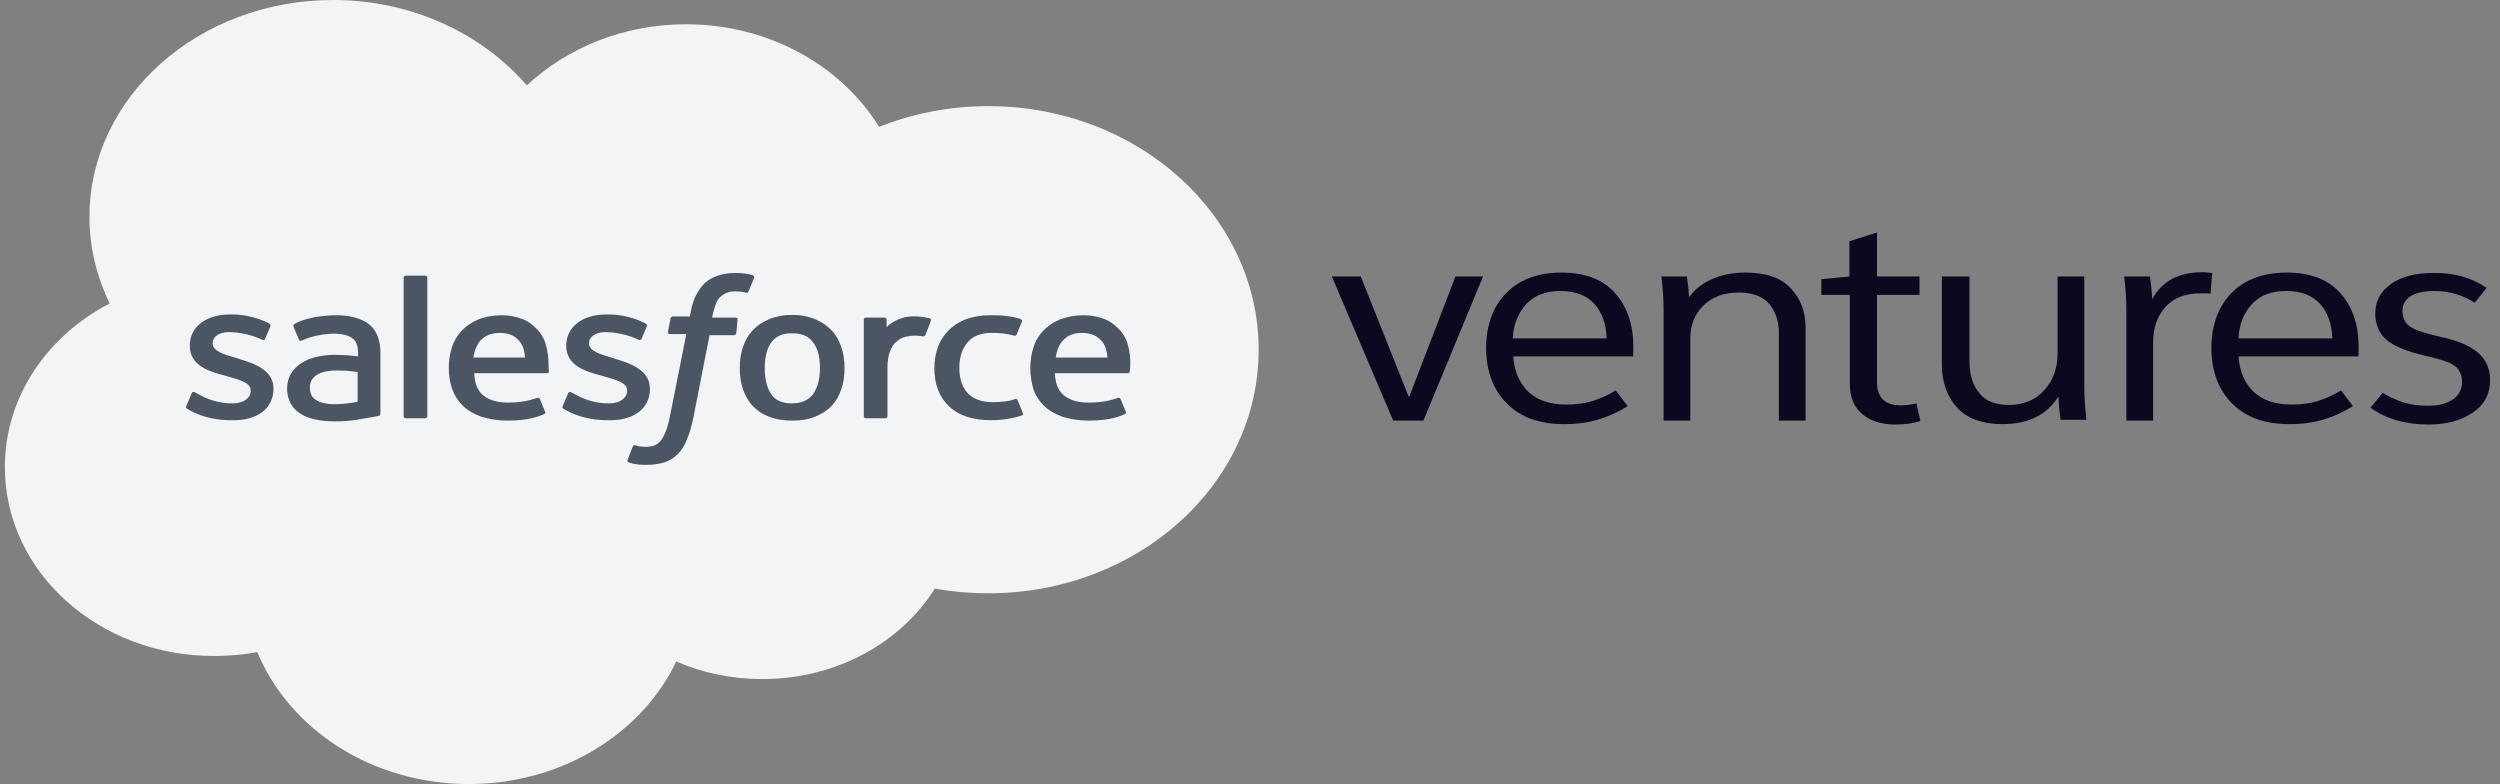
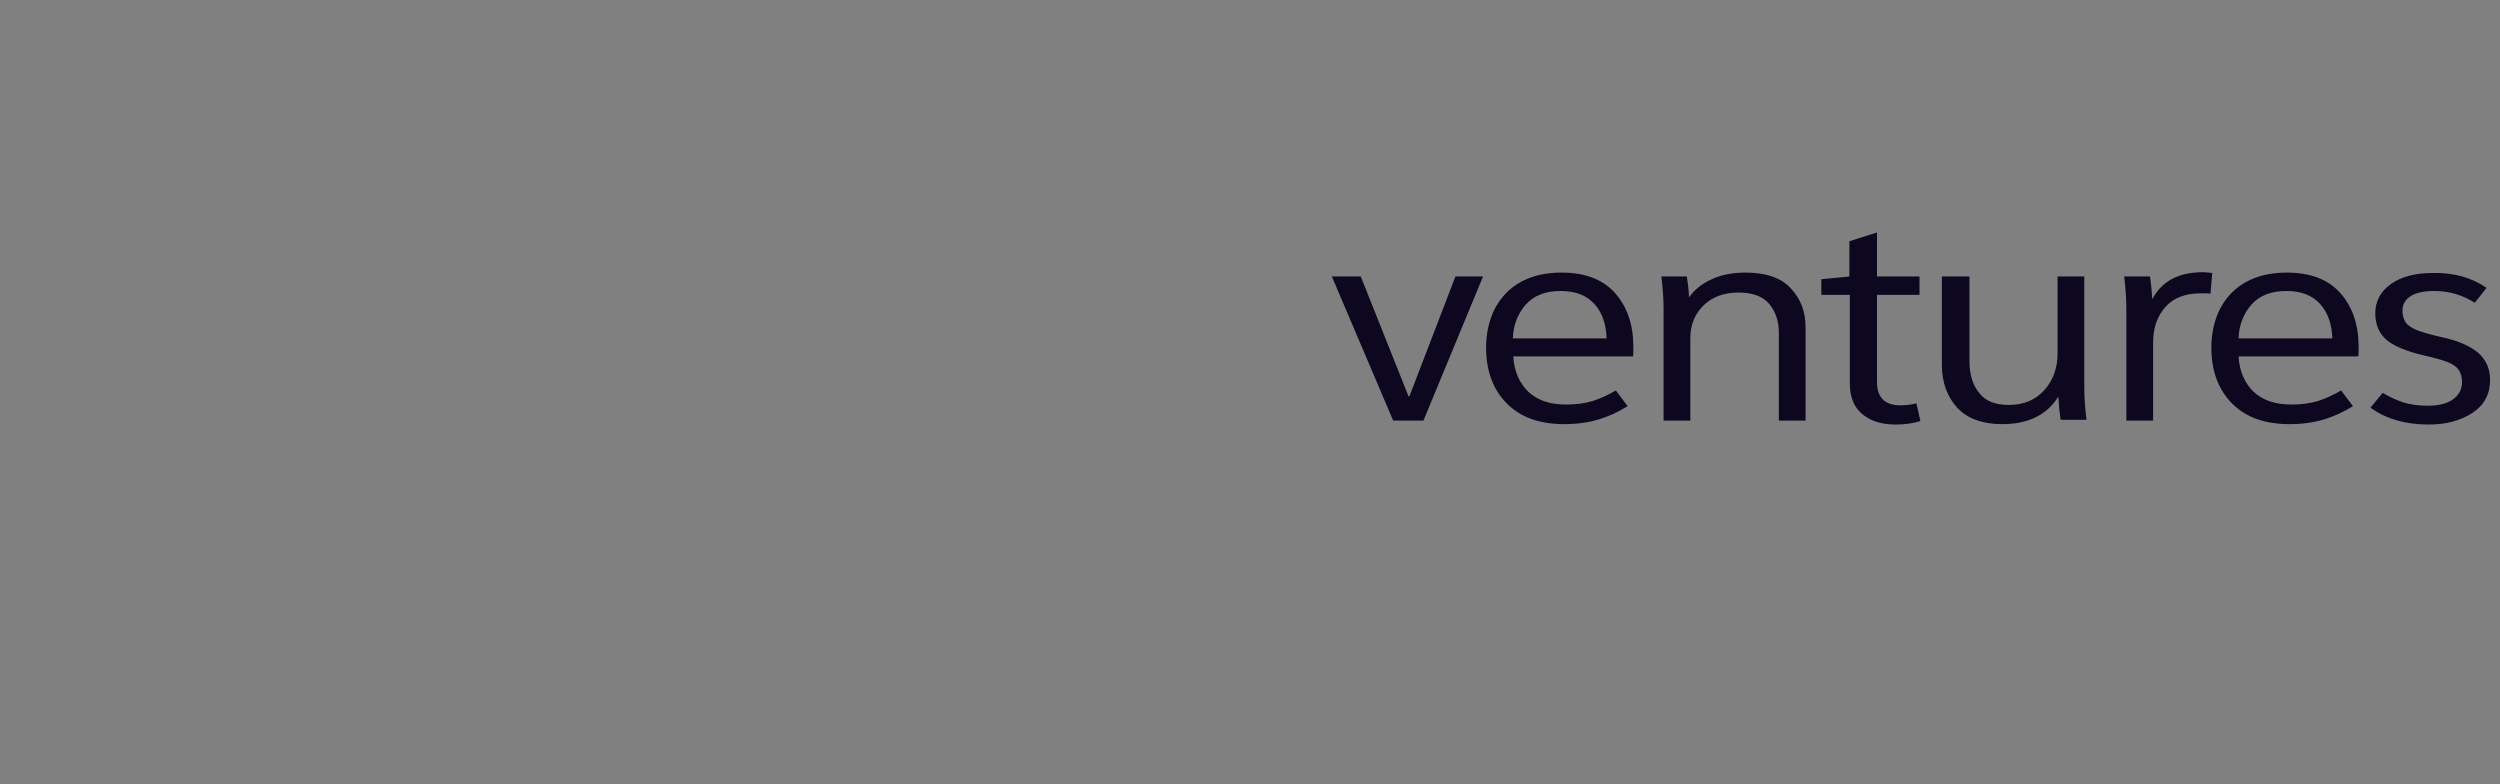
<svg xmlns="http://www.w3.org/2000/svg" width="169" height="53" viewBox="0 0 169 53" fill="none">
  <rect x="0" y="0" width="169" height="53" fill="#808080" stroke="none" />
  <g clip-path="url(#clip0_4051_79740)">
-     <path d="M76.405 17.037H9.839V33.126H76.405V17.037Z" fill="#4B5563" />
-     <path d="M35.167 23.138C35.374 23.403 35.463 23.773 35.493 24.17H31.997C32.056 23.747 32.204 23.403 32.382 23.138C32.678 22.741 33.153 22.503 33.775 22.503C34.426 22.503 34.871 22.714 35.167 23.138ZM21.392 25.362C21.095 25.547 20.947 25.838 20.947 26.209C20.947 26.447 21.006 26.632 21.095 26.791C21.155 26.871 21.184 26.924 21.392 27.056C21.392 27.056 21.836 27.374 22.843 27.321C23.554 27.294 24.176 27.162 24.176 27.162V25.15C24.176 25.15 23.554 25.044 22.843 25.044C21.806 25.017 21.392 25.362 21.392 25.362ZM53.534 22.529C52.882 22.529 52.438 22.741 52.142 23.138C51.845 23.561 51.697 24.144 51.697 24.885C51.697 25.626 51.845 26.235 52.142 26.659C52.438 27.082 52.912 27.268 53.534 27.268C54.186 27.268 54.63 27.056 54.956 26.659C55.252 26.235 55.43 25.653 55.43 24.885C55.43 24.144 55.282 23.535 54.956 23.138C54.66 22.714 54.186 22.529 53.534 22.529ZM85.084 23.641C85.084 32.748 76.908 40.107 66.806 40.107C65.561 40.107 64.376 40.002 63.191 39.79C60.91 43.443 56.526 45.905 51.549 45.905C49.446 45.905 47.461 45.481 45.713 44.714C43.403 49.585 37.981 53 31.701 53C25.124 53 19.555 49.294 17.392 44.078C16.444 44.264 15.467 44.343 14.489 44.343C6.668 44.37 0.329 38.651 0.329 31.583C0.329 26.844 3.173 22.714 7.409 20.517C6.55 18.717 6.046 16.758 6.046 14.666C6.046 6.565 13.423 0 22.517 0C27.85 0 32.59 2.277 35.611 5.771C38.337 3.23 42.158 1.641 46.365 1.641C51.964 1.641 56.852 4.421 59.429 8.577C61.681 7.677 64.199 7.174 66.806 7.174C76.908 7.174 85.084 14.56 85.084 23.641ZM18.488 26.262C18.488 25.044 17.274 24.594 16.119 24.25L15.97 24.197C15.111 23.959 14.371 23.72 14.371 23.217V23.191C14.371 22.767 14.815 22.45 15.467 22.45C16.207 22.45 17.096 22.661 17.689 22.953C17.689 22.953 17.866 23.058 17.925 22.9C17.955 22.82 18.251 22.132 18.281 22.052C18.311 21.973 18.251 21.92 18.192 21.867C17.54 21.523 16.622 21.258 15.704 21.258H15.526C13.926 21.258 12.83 22.105 12.83 23.35V23.376C12.83 24.673 14.045 25.097 15.2 25.388L15.378 25.441C16.207 25.679 16.948 25.865 16.948 26.394V26.421C16.948 26.897 16.474 27.268 15.733 27.268C15.437 27.268 14.519 27.268 13.482 26.685C13.363 26.632 13.304 26.579 13.186 26.526C13.126 26.5 13.008 26.447 12.949 26.606L12.593 27.453C12.534 27.585 12.623 27.612 12.623 27.612C12.771 27.718 12.949 27.797 13.097 27.877C13.956 28.274 14.785 28.406 15.644 28.406C17.392 28.459 18.488 27.612 18.488 26.262ZM25.717 27.877V23.853C25.717 22.979 25.45 22.317 24.947 21.92C24.443 21.523 23.673 21.311 22.695 21.311C22.34 21.311 21.747 21.364 21.392 21.417C21.392 21.417 20.325 21.602 19.881 21.92C19.881 21.92 19.792 21.973 19.851 22.105L20.206 22.953C20.236 23.058 20.355 23.032 20.355 23.032C20.355 23.032 20.384 23.006 20.444 23.006C21.392 22.555 22.576 22.555 22.576 22.555C23.11 22.555 23.524 22.661 23.791 22.847C24.058 23.032 24.206 23.297 24.206 23.906V24.091C23.791 24.038 23.406 24.012 23.406 24.012C23.199 24.012 22.962 23.985 22.636 23.985C22.221 23.985 21.806 24.038 21.421 24.117C21.036 24.197 20.68 24.356 20.384 24.541C20.088 24.726 19.851 24.965 19.673 25.256C19.495 25.547 19.407 25.891 19.407 26.262C19.407 26.659 19.495 26.977 19.644 27.268C19.792 27.532 19.999 27.771 20.296 27.956C20.562 28.141 20.918 28.274 21.303 28.353C21.688 28.433 22.132 28.486 22.606 28.486C23.11 28.486 23.613 28.459 24.087 28.38C24.561 28.3 25.154 28.194 25.332 28.168C25.48 28.141 25.687 28.088 25.687 28.088C25.717 27.983 25.717 27.877 25.717 27.877ZM28.887 18.77C28.887 18.69 28.827 18.637 28.738 18.637H27.435C27.346 18.637 27.287 18.69 27.287 18.77V28.141C27.287 28.221 27.346 28.274 27.435 28.274H28.738C28.827 28.274 28.887 28.221 28.887 28.141V18.77ZM36.885 23.244C36.767 22.82 36.47 22.397 36.263 22.211C35.937 21.894 35.641 21.682 35.345 21.576C34.93 21.417 34.456 21.311 33.952 21.311C33.33 21.311 32.767 21.417 32.323 21.602C31.879 21.788 31.493 22.052 31.197 22.37C30.901 22.688 30.664 23.085 30.546 23.509C30.397 23.932 30.338 24.409 30.338 24.912C30.338 25.415 30.427 25.891 30.575 26.315C30.723 26.738 30.96 27.109 31.286 27.427C31.612 27.744 32.027 27.983 32.53 28.168C33.034 28.327 33.626 28.433 34.308 28.433C35.73 28.433 36.47 28.141 36.796 27.983C36.855 27.956 36.915 27.903 36.826 27.771L36.5 26.977C36.441 26.844 36.322 26.897 36.322 26.897C35.967 27.003 35.463 27.215 34.308 27.215C33.538 27.215 32.975 27.003 32.619 26.685C32.264 26.368 32.086 25.891 32.056 25.229H36.974C36.974 25.229 37.093 25.229 37.122 25.123C37.033 25.097 37.181 24.223 36.885 23.244ZM43.936 26.288C43.936 25.044 42.721 24.594 41.566 24.25L41.418 24.197C40.559 23.959 39.818 23.72 39.818 23.217V23.191C39.818 22.767 40.262 22.45 40.914 22.45C41.655 22.45 42.543 22.661 43.136 22.953C43.136 22.953 43.314 23.058 43.373 22.9C43.403 22.82 43.699 22.132 43.728 22.052C43.758 21.973 43.699 21.92 43.639 21.867C42.988 21.523 42.069 21.258 41.151 21.258H40.973C39.374 21.258 38.277 22.105 38.277 23.35V23.376C38.277 24.673 39.492 25.097 40.647 25.388L40.825 25.441C41.655 25.679 42.395 25.865 42.395 26.394V26.421C42.395 26.897 41.921 27.268 41.181 27.268C40.884 27.268 39.966 27.268 38.929 26.685C38.811 26.632 38.722 26.579 38.633 26.526C38.603 26.5 38.455 26.447 38.396 26.606L38.04 27.453C37.981 27.585 38.07 27.612 38.07 27.612C38.218 27.718 38.396 27.797 38.544 27.877C39.403 28.274 40.233 28.406 41.092 28.406C42.84 28.459 43.936 27.612 43.936 26.288ZM49.861 21.602C49.861 21.523 49.831 21.47 49.712 21.47H48.142C48.142 21.444 48.231 20.941 48.409 20.491C48.498 20.279 48.616 20.12 48.764 20.014C48.883 19.908 49.031 19.829 49.179 19.776C49.327 19.723 49.505 19.696 49.712 19.696C49.861 19.696 50.009 19.723 50.127 19.723C50.275 19.749 50.335 19.776 50.394 19.776C50.542 19.829 50.572 19.776 50.601 19.696L50.986 18.77C51.016 18.664 50.927 18.637 50.897 18.611C50.749 18.558 50.601 18.532 50.423 18.505C50.246 18.479 50.009 18.452 49.742 18.452C48.853 18.452 48.142 18.69 47.668 19.114C47.194 19.564 46.839 20.226 46.691 21.099L46.632 21.391H45.506C45.506 21.391 45.358 21.391 45.328 21.523L45.15 22.45C45.15 22.529 45.18 22.582 45.298 22.582H46.395L45.298 28.088C45.209 28.538 45.121 28.883 45.002 29.174C44.884 29.439 44.795 29.65 44.647 29.809C44.528 29.942 44.41 30.047 44.202 30.127C44.025 30.18 43.847 30.206 43.61 30.206C43.491 30.206 43.343 30.18 43.225 30.18C43.106 30.153 43.047 30.127 42.958 30.1C42.958 30.1 42.84 30.047 42.78 30.18C42.751 30.286 42.454 30.974 42.425 31.08C42.395 31.159 42.425 31.239 42.514 31.265C42.662 31.318 42.78 31.345 42.958 31.371C43.225 31.424 43.462 31.424 43.669 31.424C44.113 31.424 44.528 31.371 44.884 31.265C45.239 31.159 45.535 30.974 45.802 30.709C46.098 30.418 46.276 30.127 46.424 29.73C46.602 29.333 46.75 28.83 46.868 28.247L47.965 22.661H49.594C49.594 22.661 49.742 22.661 49.772 22.529L49.861 21.602ZM57.089 24.885C57.089 24.382 57.03 23.932 56.882 23.482C56.733 23.058 56.526 22.661 56.23 22.344C55.934 22.026 55.548 21.761 55.104 21.576C54.66 21.391 54.127 21.285 53.564 21.285C52.971 21.285 52.438 21.391 51.993 21.576C51.549 21.761 51.164 22.026 50.868 22.344C50.572 22.661 50.364 23.032 50.216 23.482C50.068 23.906 50.009 24.382 50.009 24.885C50.009 25.388 50.068 25.865 50.216 26.288C50.364 26.712 50.572 27.109 50.868 27.427C51.164 27.744 51.549 28.009 51.993 28.168C52.438 28.353 52.971 28.433 53.564 28.433C54.156 28.433 54.66 28.353 55.104 28.168C55.548 27.983 55.934 27.744 56.23 27.427C56.526 27.109 56.733 26.738 56.882 26.288C57.03 25.838 57.089 25.388 57.089 24.885ZM62.866 21.523C62.777 21.497 62.362 21.417 62.036 21.391C61.414 21.364 61.088 21.444 60.762 21.576C60.466 21.708 60.111 21.894 59.933 22.132V21.602C59.933 21.523 59.874 21.47 59.785 21.47H58.541C58.452 21.47 58.392 21.523 58.392 21.602V28.141C58.392 28.221 58.452 28.274 58.541 28.274H59.844C59.933 28.274 59.992 28.221 59.992 28.141V24.885C59.992 24.435 60.051 24.012 60.17 23.72C60.288 23.456 60.407 23.244 60.614 23.085C60.792 22.926 60.999 22.82 61.207 22.767C61.444 22.714 61.681 22.688 61.858 22.688C62.125 22.688 62.392 22.741 62.392 22.741C62.48 22.741 62.54 22.688 62.569 22.608C62.658 22.397 62.895 21.814 62.925 21.682C62.984 21.602 62.895 21.549 62.866 21.523ZM69.146 27.93L68.79 27.056C68.731 26.924 68.613 26.977 68.613 26.977C68.405 27.056 68.168 27.109 67.931 27.135C67.695 27.162 67.428 27.188 67.132 27.188C66.421 27.188 65.858 27.003 65.473 26.632C65.088 26.262 64.851 25.679 64.851 24.859C64.851 24.117 65.058 23.561 65.413 23.138C65.769 22.714 66.302 22.503 67.013 22.503C67.606 22.503 68.079 22.555 68.553 22.688C68.553 22.688 68.672 22.741 68.731 22.608C68.85 22.291 68.939 22.079 69.087 21.735C69.116 21.629 69.028 21.602 68.998 21.576C68.82 21.497 68.376 21.391 68.02 21.364C67.695 21.311 67.339 21.311 66.924 21.311C66.302 21.311 65.769 21.417 65.295 21.576C64.821 21.761 64.436 22.026 64.11 22.344C63.814 22.661 63.547 23.032 63.399 23.482C63.251 23.906 63.162 24.382 63.162 24.885C63.162 25.971 63.488 26.818 64.139 27.453C64.791 28.088 65.739 28.406 67.013 28.406C67.754 28.406 68.524 28.274 69.057 28.088C69.087 28.088 69.205 28.062 69.146 27.93ZM76.226 23.244C76.108 22.82 75.811 22.397 75.604 22.211C75.278 21.894 74.982 21.682 74.686 21.576C74.271 21.417 73.797 21.311 73.264 21.311C72.642 21.311 72.108 21.417 71.635 21.602C71.19 21.788 70.805 22.052 70.509 22.37C70.212 22.688 69.975 23.085 69.857 23.509C69.709 23.932 69.65 24.409 69.65 24.912C69.65 25.415 69.739 25.891 69.857 26.315C70.005 26.738 70.242 27.109 70.568 27.427C70.894 27.744 71.309 27.983 71.812 28.168C72.316 28.327 72.908 28.433 73.59 28.433C75.012 28.433 75.752 28.141 76.049 27.983C76.108 27.956 76.167 27.903 76.078 27.771L75.752 26.977C75.693 26.844 75.575 26.897 75.575 26.897C75.219 27.003 74.715 27.215 73.56 27.215C72.79 27.215 72.227 27.003 71.871 26.685C71.516 26.368 71.338 25.891 71.309 25.229H76.226C76.226 25.229 76.345 25.229 76.374 25.123C76.374 25.097 76.522 24.223 76.226 23.244ZM73.145 22.503C72.494 22.503 72.049 22.741 71.753 23.138C71.546 23.403 71.427 23.747 71.368 24.17H74.864C74.834 23.773 74.745 23.403 74.538 23.138C74.212 22.714 73.767 22.503 73.145 22.503Z" fill="#F3F4F6" />
    <path d="M168.093 19.459L167.294 20.465C166.463 19.935 165.545 19.671 164.568 19.671C163.887 19.671 163.353 19.776 162.967 20.015C162.583 20.253 162.406 20.597 162.406 21.021C162.406 21.338 162.494 21.603 162.642 21.815C162.79 22.027 163.057 22.186 163.442 22.344C163.828 22.477 164.36 22.636 165.071 22.794C166.197 23.033 166.997 23.403 167.53 23.853C168.064 24.33 168.33 24.939 168.33 25.68C168.33 26.633 167.944 27.374 167.145 27.904C166.345 28.433 165.368 28.698 164.182 28.698C162.613 28.698 161.309 28.327 160.243 27.56L161.072 26.554C161.545 26.845 162.02 27.057 162.494 27.215C162.967 27.348 163.501 27.427 164.094 27.427C164.834 27.427 165.397 27.295 165.811 27.004C166.227 26.712 166.434 26.316 166.434 25.812C166.434 25.468 166.345 25.204 166.197 24.992C166.049 24.78 165.782 24.595 165.427 24.462C165.071 24.33 164.509 24.171 163.798 24.012C162.672 23.747 161.842 23.403 161.338 22.98C160.834 22.556 160.568 21.947 160.568 21.18C160.568 20.359 160.925 19.697 161.636 19.194C162.346 18.691 163.294 18.453 164.479 18.453C165.901 18.426 167.085 18.77 168.093 19.459ZM151.326 22.874C151.355 21.947 151.681 21.18 152.214 20.571C152.777 19.962 153.547 19.671 154.554 19.671C155.562 19.671 156.303 19.962 156.836 20.544C157.368 21.127 157.636 21.921 157.665 22.874H151.326ZM159.413 24.145C159.442 23.986 159.442 23.774 159.442 23.456C159.442 21.947 159.028 20.73 158.199 19.803C157.368 18.876 156.155 18.426 154.585 18.426C153.518 18.426 152.6 18.638 151.83 19.062C151.06 19.485 150.496 20.094 150.081 20.862C149.697 21.63 149.488 22.503 149.488 23.509C149.488 25.071 149.963 26.342 150.881 27.268C151.83 28.221 153.102 28.672 154.792 28.672C155.621 28.672 156.391 28.566 157.102 28.354C157.784 28.142 158.435 27.851 159.058 27.454L158.258 26.395C157.724 26.712 157.191 26.951 156.688 27.11C156.155 27.268 155.592 27.348 154.91 27.348C153.784 27.348 152.955 27.057 152.332 26.474C151.741 25.892 151.385 25.098 151.326 24.092H159.413V24.145ZM143.742 28.433H145.549V23.192C145.549 22.186 145.815 21.391 146.378 20.756C146.942 20.121 147.741 19.829 148.777 19.829C149.074 19.829 149.311 19.829 149.429 19.856L149.548 18.453C149.252 18.426 149.045 18.4 148.927 18.4C147.267 18.4 146.142 19.009 145.49 20.227C145.46 19.618 145.401 19.115 145.341 18.691H143.594C143.682 19.432 143.742 20.147 143.742 20.862V28.433ZM131.27 24.648C131.27 25.839 131.625 26.819 132.307 27.56C132.988 28.301 134.025 28.672 135.358 28.672C137.077 28.672 138.351 28.063 139.121 26.845H139.15C139.18 27.48 139.239 27.983 139.298 28.38H141.045C140.957 27.639 140.898 26.924 140.898 26.21V18.691H139.091V23.88C139.091 24.886 138.794 25.707 138.202 26.368C137.61 27.03 136.809 27.374 135.802 27.374C134.885 27.374 134.203 27.11 133.788 26.554C133.344 26.024 133.136 25.283 133.136 24.409V18.691H131.27V24.648ZM126.856 15.726L125.019 16.308V18.691L123.123 18.876V19.935H125.049V25.945C125.049 26.819 125.315 27.507 125.878 27.983C126.441 28.46 127.182 28.698 128.13 28.698C128.781 28.698 129.344 28.619 129.818 28.46L129.552 27.268C129.226 27.348 128.87 27.401 128.485 27.401C127.419 27.401 126.885 26.871 126.885 25.839V19.935H129.759V18.691H126.885V15.726H126.856ZM112.458 28.433H114.266V22.848C114.266 21.974 114.562 21.233 115.154 20.65C115.747 20.068 116.547 19.776 117.524 19.776C118.472 19.776 119.183 20.041 119.598 20.544C120.013 21.047 120.25 21.683 120.25 22.477V28.433H122.057V22.133C122.057 21.074 121.731 20.2 121.05 19.485C120.398 18.77 119.361 18.426 117.998 18.426C117.109 18.426 116.339 18.585 115.717 18.876C115.065 19.168 114.562 19.565 114.206 20.068H114.177C114.147 19.485 114.088 19.035 114.028 18.691H112.31C112.399 19.432 112.458 20.147 112.458 20.862V28.433ZM102.268 22.874C102.297 21.947 102.623 21.18 103.156 20.571C103.719 19.962 104.489 19.671 105.497 19.671C106.504 19.671 107.245 19.962 107.778 20.544C108.311 21.127 108.578 21.921 108.607 22.874H102.268ZM110.385 24.145C110.414 23.986 110.414 23.774 110.414 23.456C110.414 21.947 110 20.73 109.17 19.803C108.341 18.876 107.126 18.426 105.556 18.426C104.489 18.426 103.571 18.638 102.801 19.062C102.031 19.485 101.468 20.094 101.053 20.862C100.668 21.63 100.461 22.503 100.461 23.509C100.461 25.071 100.935 26.342 101.853 27.268C102.801 28.221 104.075 28.672 105.763 28.672C106.593 28.672 107.363 28.566 108.074 28.354C108.755 28.142 109.407 27.851 110.029 27.454L109.229 26.395C108.696 26.712 108.163 26.951 107.659 27.11C107.126 27.268 106.563 27.348 105.882 27.348C104.756 27.348 103.927 27.057 103.304 26.474C102.712 25.892 102.357 25.098 102.297 24.092H110.385V24.145ZM100.253 18.691H98.387L95.276 26.792H95.217L91.988 18.691H90.033L94.18 28.433H96.224L100.253 18.691Z" fill="#0D071F" />
  </g>
  <defs>
    <clipPath id="clip0_4051_79740">
      <rect width="168" height="53" fill="white" transform="translate(0.329)" />
    </clipPath>
  </defs>
</svg>